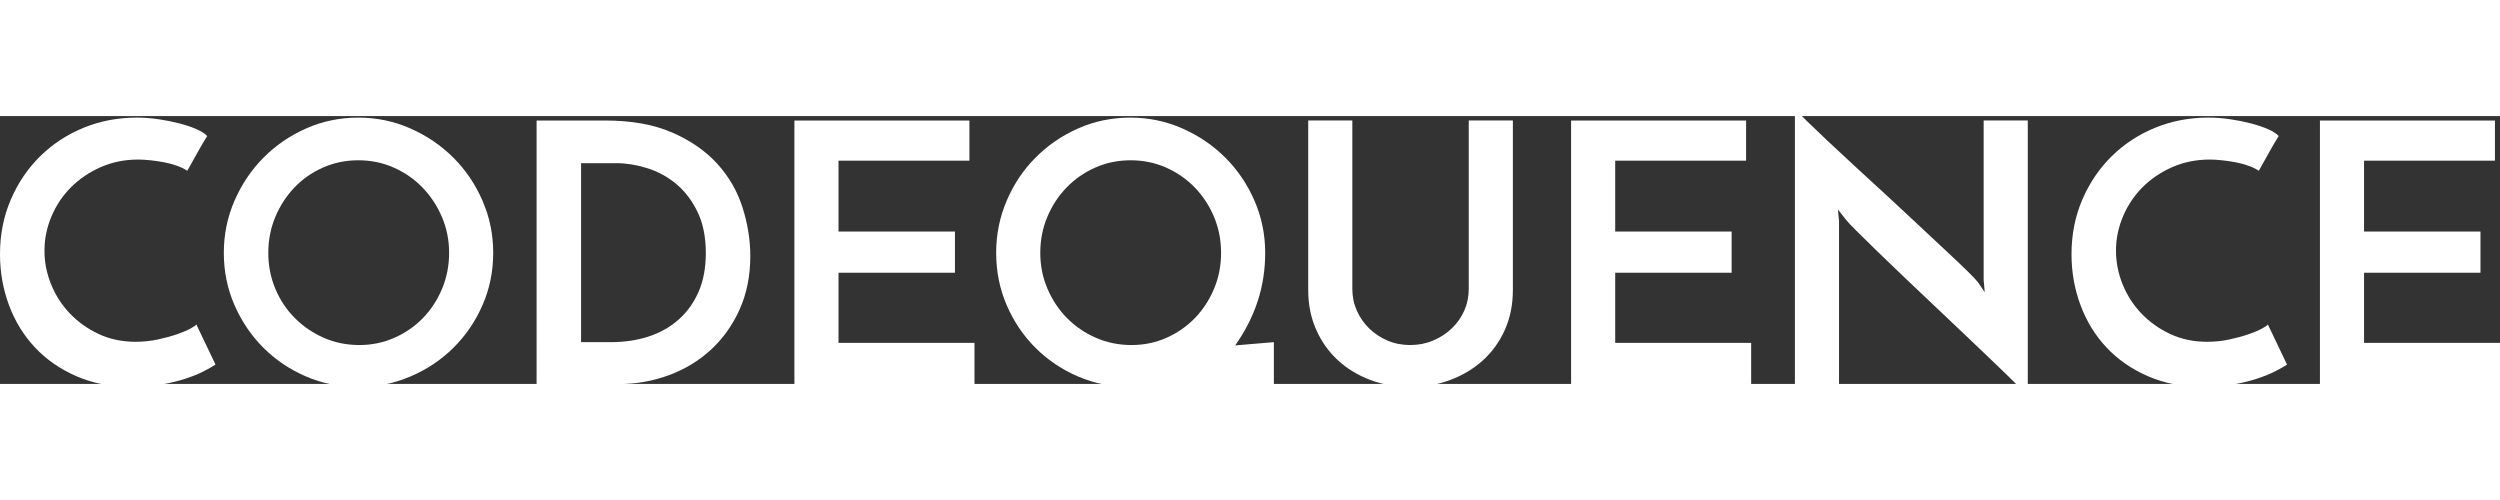
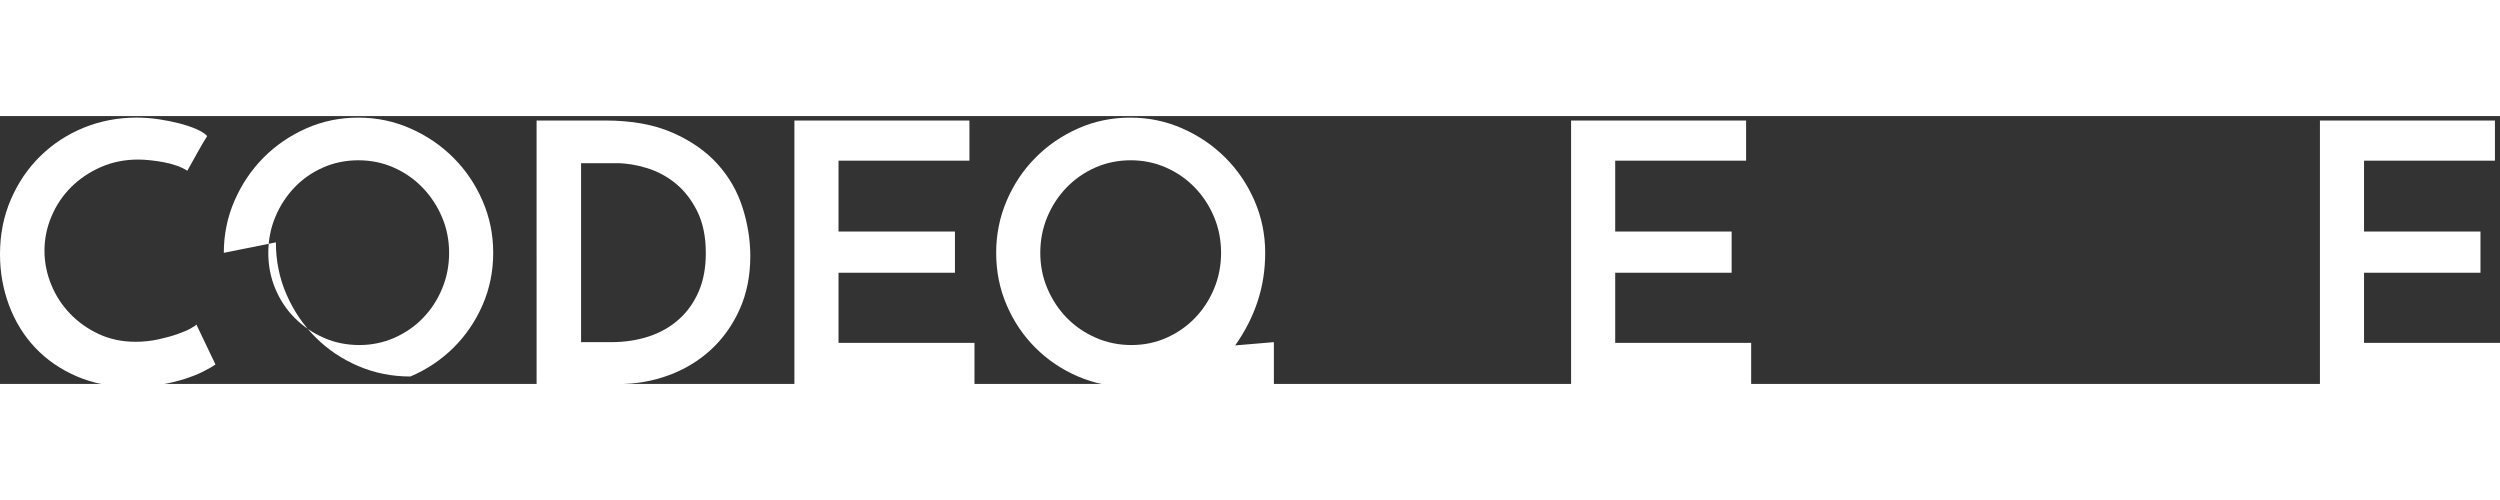
<svg xmlns="http://www.w3.org/2000/svg" width="400" height="80" viewBox="65 272 420 45">
  <rect x="65" y="272" width="420" height="45" fill="#333333" stroke="none" />
  <g data-paper-data="{&quot;isPrimaryText&quot;:true}" fill="#ffffff" fill-rule="nonzero">
    <path d="M101.205,313.748c-0.486,0.324 -1.164,0.709 -2.035,1.154c-0.871,0.445 -1.903,0.861 -3.098,1.245c-1.195,0.385 -2.541,0.709 -4.04,0.972c-1.498,0.263 -3.098,0.395 -4.799,0.395c-3.483,0 -6.601,-0.597 -9.355,-1.792c-2.754,-1.195 -5.082,-2.804 -6.986,-4.829c-1.903,-2.025 -3.361,-4.394 -4.374,-7.107c-1.012,-2.713 -1.519,-5.568 -1.519,-8.565c0,-3.321 0.607,-6.388 1.822,-9.203c1.215,-2.815 2.865,-5.244 4.951,-7.29c2.086,-2.045 4.515,-3.635 7.29,-4.769c2.774,-1.134 5.741,-1.701 8.899,-1.701c1.215,0 2.44,0.091 3.675,0.273c1.235,0.182 2.399,0.415 3.493,0.699c1.093,0.283 2.055,0.607 2.885,0.972c0.83,0.364 1.428,0.749 1.792,1.154c-0.364,0.567 -0.648,1.033 -0.85,1.397c-0.202,0.364 -0.415,0.739 -0.638,1.124c-0.223,0.385 -0.466,0.82 -0.729,1.306c-0.263,0.486 -0.638,1.154 -1.124,2.005c-0.486,-0.324 -1.073,-0.607 -1.762,-0.85c-0.688,-0.243 -1.407,-0.435 -2.156,-0.577c-0.749,-0.142 -1.509,-0.253 -2.278,-0.334c-0.769,-0.081 -1.458,-0.121 -2.065,-0.121c-2.268,0 -4.364,0.425 -6.287,1.276c-1.924,0.85 -3.584,1.974 -4.981,3.371c-1.397,1.397 -2.491,3.027 -3.28,4.89c-0.79,1.863 -1.185,3.787 -1.185,5.771c0,1.944 0.375,3.837 1.124,5.68c0.749,1.843 1.802,3.473 3.159,4.89c1.357,1.417 2.966,2.561 4.829,3.432c1.863,0.871 3.928,1.306 6.196,1.306c1.296,0 2.551,-0.132 3.766,-0.395c1.215,-0.263 2.288,-0.557 3.22,-0.881c0.931,-0.324 1.691,-0.648 2.278,-0.972c0.587,-0.324 0.901,-0.547 0.942,-0.668z" />
-     <path d="M102.602,294.977c0,-3.078 0.597,-5.994 1.792,-8.747c1.195,-2.754 2.815,-5.163 4.86,-7.229c2.045,-2.065 4.434,-3.706 7.168,-4.92c2.734,-1.215 5.66,-1.822 8.778,-1.822c3.078,0 5.994,0.607 8.747,1.822c2.754,1.215 5.163,2.855 7.229,4.92c2.065,2.065 3.695,4.475 4.89,7.229c1.195,2.754 1.792,5.67 1.792,8.747c0,3.118 -0.597,6.044 -1.792,8.778c-1.195,2.734 -2.825,5.123 -4.89,7.168c-2.065,2.045 -4.475,3.655 -7.229,4.829c-2.754,1.174 -5.67,1.762 -8.747,1.762c-3.118,0 -6.044,-0.587 -8.778,-1.762c-2.734,-1.174 -5.123,-2.784 -7.168,-4.829c-2.045,-2.045 -3.665,-4.434 -4.86,-7.168c-1.195,-2.734 -1.792,-5.66 -1.792,-8.778zM110.074,294.977c0,2.146 0.395,4.161 1.185,6.044c0.79,1.883 1.883,3.523 3.28,4.92c1.397,1.397 3.017,2.501 4.86,3.311c1.843,0.81 3.837,1.215 5.984,1.215c2.065,0 4.019,-0.405 5.862,-1.215c1.843,-0.81 3.442,-1.914 4.799,-3.311c1.357,-1.397 2.43,-3.037 3.22,-4.92c0.79,-1.883 1.185,-3.898 1.185,-6.044c0,-2.146 -0.405,-4.161 -1.215,-6.044c-0.81,-1.883 -1.903,-3.533 -3.28,-4.951c-1.377,-1.417 -2.987,-2.531 -4.829,-3.341c-1.843,-0.81 -3.817,-1.215 -5.923,-1.215c-2.106,0 -4.08,0.405 -5.923,1.215c-1.843,0.81 -3.442,1.924 -4.799,3.341c-1.357,1.417 -2.43,3.068 -3.22,4.951c-0.79,1.883 -1.185,3.898 -1.185,6.044z" />
+     <path d="M102.602,294.977c0,-3.078 0.597,-5.994 1.792,-8.747c1.195,-2.754 2.815,-5.163 4.86,-7.229c2.045,-2.065 4.434,-3.706 7.168,-4.92c2.734,-1.215 5.66,-1.822 8.778,-1.822c3.078,0 5.994,0.607 8.747,1.822c2.754,1.215 5.163,2.855 7.229,4.92c2.065,2.065 3.695,4.475 4.89,7.229c1.195,2.754 1.792,5.67 1.792,8.747c0,3.118 -0.597,6.044 -1.792,8.778c-1.195,2.734 -2.825,5.123 -4.89,7.168c-2.065,2.045 -4.475,3.655 -7.229,4.829c-3.118,0 -6.044,-0.587 -8.778,-1.762c-2.734,-1.174 -5.123,-2.784 -7.168,-4.829c-2.045,-2.045 -3.665,-4.434 -4.86,-7.168c-1.195,-2.734 -1.792,-5.66 -1.792,-8.778zM110.074,294.977c0,2.146 0.395,4.161 1.185,6.044c0.79,1.883 1.883,3.523 3.28,4.92c1.397,1.397 3.017,2.501 4.86,3.311c1.843,0.81 3.837,1.215 5.984,1.215c2.065,0 4.019,-0.405 5.862,-1.215c1.843,-0.81 3.442,-1.914 4.799,-3.311c1.357,-1.397 2.43,-3.037 3.22,-4.92c0.79,-1.883 1.185,-3.898 1.185,-6.044c0,-2.146 -0.405,-4.161 -1.215,-6.044c-0.81,-1.883 -1.903,-3.533 -3.28,-4.951c-1.377,-1.417 -2.987,-2.531 -4.829,-3.341c-1.843,-0.81 -3.817,-1.215 -5.923,-1.215c-2.106,0 -4.08,0.405 -5.923,1.215c-1.843,0.81 -3.442,1.924 -4.799,3.341c-1.357,1.417 -2.43,3.068 -3.22,4.951c-0.79,1.883 -1.185,3.898 -1.185,6.044z" />
    <path d="M155.148,272.744h11.481c4.455,0 8.231,0.678 11.329,2.035c3.098,1.357 5.619,3.108 7.563,5.255c1.944,2.146 3.351,4.586 4.222,7.32c0.871,2.734 1.306,5.457 1.306,8.17c0,3.321 -0.597,6.307 -1.792,8.96c-1.195,2.653 -2.804,4.91 -4.829,6.773c-2.025,1.863 -4.384,3.29 -7.077,4.283c-2.693,0.992 -5.538,1.488 -8.535,1.488h-13.668zM167.661,309.981c2.308,0 4.434,-0.324 6.378,-0.972c1.944,-0.648 3.625,-1.61 5.042,-2.885c1.417,-1.276 2.521,-2.835 3.311,-4.677c0.79,-1.843 1.185,-3.979 1.185,-6.409c0,-2.754 -0.476,-5.093 -1.428,-7.016c-0.952,-1.924 -2.156,-3.483 -3.614,-4.677c-1.458,-1.195 -3.078,-2.065 -4.86,-2.612c-1.782,-0.547 -3.483,-0.82 -5.103,-0.82h-5.953v30.069z" />
    <path d="M198.46,317.028v-44.284h29.401v6.743h-21.99v11.906h19.56v6.925h-19.56v11.785h22.841v6.925z" />
    <path d="M232.356,294.977c0,-3.078 0.587,-5.994 1.762,-8.747c1.174,-2.754 2.784,-5.163 4.829,-7.229c2.045,-2.065 4.434,-3.706 7.168,-4.92c2.734,-1.215 5.66,-1.822 8.778,-1.822c3.078,0 5.994,0.607 8.747,1.822c2.754,1.215 5.163,2.855 7.229,4.92c2.065,2.065 3.695,4.475 4.89,7.229c1.195,2.754 1.792,5.67 1.792,8.747c0,2.875 -0.425,5.599 -1.276,8.17c-0.85,2.572 -2.106,5.032 -3.766,7.381l6.5,-0.547v7.047h-19.378c-0.81,0.162 -1.6,0.283 -2.369,0.364c-0.769,0.081 -1.559,0.121 -2.369,0.121c-3.118,0 -6.044,-0.587 -8.778,-1.762c-2.734,-1.174 -5.123,-2.784 -7.168,-4.829c-2.045,-2.045 -3.655,-4.434 -4.829,-7.168c-1.174,-2.734 -1.762,-5.66 -1.762,-8.778zM239.767,294.977c0,2.146 0.405,4.161 1.215,6.044c0.81,1.883 1.903,3.523 3.28,4.92c1.377,1.397 2.997,2.501 4.86,3.311c1.863,0.81 3.847,1.215 5.953,1.215c2.106,0 4.07,-0.405 5.892,-1.215c1.822,-0.81 3.412,-1.914 4.769,-3.311c1.357,-1.397 2.43,-3.037 3.22,-4.92c0.79,-1.883 1.185,-3.898 1.185,-6.044c0,-2.146 -0.395,-4.161 -1.185,-6.044c-0.79,-1.883 -1.873,-3.533 -3.25,-4.951c-1.377,-1.417 -2.987,-2.531 -4.829,-3.341c-1.843,-0.81 -3.817,-1.215 -5.923,-1.215c-2.106,0 -4.08,0.405 -5.923,1.215c-1.843,0.81 -3.452,1.924 -4.829,3.341c-1.377,1.417 -2.46,3.068 -3.25,4.951c-0.79,1.883 -1.185,3.898 -1.185,6.044z" />
-     <path d="M301.911,317.514c-2.389,0 -4.627,-0.395 -6.712,-1.185c-2.086,-0.79 -3.898,-1.893 -5.437,-3.311c-1.539,-1.417 -2.754,-3.128 -3.645,-5.133c-0.891,-2.005 -1.336,-4.222 -1.336,-6.652v-28.49h7.411v28.308c0,1.296 0.253,2.511 0.759,3.645c0.506,1.134 1.195,2.126 2.065,2.977c0.871,0.85 1.893,1.529 3.068,2.035c1.174,0.506 2.45,0.759 3.827,0.759c1.377,0 2.663,-0.253 3.857,-0.759c1.195,-0.506 2.237,-1.185 3.128,-2.035c0.891,-0.85 1.59,-1.843 2.096,-2.977c0.506,-1.134 0.759,-2.349 0.759,-3.645v-28.308h7.411v28.49c0,2.43 -0.445,4.647 -1.336,6.652c-0.891,2.005 -2.116,3.716 -3.675,5.133c-1.559,1.417 -3.392,2.521 -5.498,3.311c-2.106,0.79 -4.353,1.185 -6.743,1.185z" />
    <path d="M328.943,317.028v-44.284h29.401v6.743h-21.99v11.906h19.56v6.925h-19.56v11.785h22.841v6.925z" />
-     <path d="M405.665,272.744v46.349c-0.283,-0.364 -0.911,-1.033 -1.883,-2.005c-0.972,-0.972 -2.167,-2.136 -3.584,-3.493c-1.417,-1.357 -2.987,-2.855 -4.708,-4.495c-1.721,-1.64 -3.473,-3.301 -5.255,-4.981c-1.782,-1.681 -3.523,-3.331 -5.224,-4.951c-1.701,-1.62 -3.25,-3.108 -4.647,-4.465c-1.397,-1.357 -2.572,-2.511 -3.523,-3.463c-0.952,-0.952 -1.569,-1.61 -1.853,-1.974c-0.041,-0.081 -0.202,-0.294 -0.486,-0.638c-0.283,-0.344 -0.526,-0.658 -0.729,-0.942l0.182,1.944v27.397h-7.411v-46.289c0.283,0.364 0.911,1.023 1.883,1.974c0.972,0.952 2.167,2.096 3.584,3.432c1.417,1.336 2.987,2.794 4.708,4.374c1.721,1.579 3.473,3.189 5.255,4.829c1.782,1.64 3.523,3.26 5.224,4.86c1.701,1.6 3.26,3.058 4.677,4.374c1.417,1.316 2.602,2.44 3.554,3.371c0.952,0.931 1.569,1.579 1.853,1.944l1.154,1.701l-0.182,-2.065v-26.789z" />
-     <path d="M449.22,313.748c-0.486,0.324 -1.164,0.709 -2.035,1.154c-0.871,0.445 -1.903,0.861 -3.098,1.245c-1.195,0.385 -2.541,0.709 -4.04,0.972c-1.498,0.263 -3.098,0.395 -4.799,0.395c-3.483,0 -6.601,-0.597 -9.355,-1.792c-2.754,-1.195 -5.082,-2.804 -6.986,-4.829c-1.903,-2.025 -3.361,-4.394 -4.374,-7.107c-1.012,-2.713 -1.519,-5.568 -1.519,-8.565c0,-3.321 0.607,-6.388 1.822,-9.203c1.215,-2.815 2.865,-5.244 4.951,-7.29c2.086,-2.045 4.515,-3.635 7.29,-4.769c2.774,-1.134 5.741,-1.701 8.899,-1.701c1.215,0 2.44,0.091 3.675,0.273c1.235,0.182 2.399,0.415 3.493,0.699c1.093,0.283 2.055,0.607 2.885,0.972c0.83,0.364 1.428,0.749 1.792,1.154c-0.364,0.567 -0.648,1.033 -0.85,1.397c-0.202,0.364 -0.415,0.739 -0.638,1.124c-0.223,0.385 -0.466,0.82 -0.729,1.306c-0.263,0.486 -0.638,1.154 -1.124,2.005c-0.486,-0.324 -1.073,-0.607 -1.762,-0.85c-0.688,-0.243 -1.407,-0.435 -2.156,-0.577c-0.749,-0.142 -1.509,-0.253 -2.278,-0.334c-0.769,-0.081 -1.458,-0.121 -2.065,-0.121c-2.268,0 -4.364,0.425 -6.287,1.276c-1.924,0.85 -3.584,1.974 -4.981,3.371c-1.397,1.397 -2.491,3.027 -3.28,4.89c-0.79,1.863 -1.185,3.787 -1.185,5.771c0,1.944 0.375,3.837 1.124,5.68c0.749,1.843 1.802,3.473 3.159,4.89c1.357,1.417 2.966,2.561 4.829,3.432c1.863,0.871 3.928,1.306 6.196,1.306c1.296,0 2.551,-0.132 3.766,-0.395c1.215,-0.263 2.288,-0.557 3.22,-0.881c0.931,-0.324 1.691,-0.648 2.278,-0.972c0.587,-0.324 0.901,-0.547 0.942,-0.668z" />
    <path d="M454.748,317.028v-44.284h29.401v6.743h-21.99v11.906h19.56v6.925h-19.56v11.785h22.841v6.925z" />
  </g>
</svg>